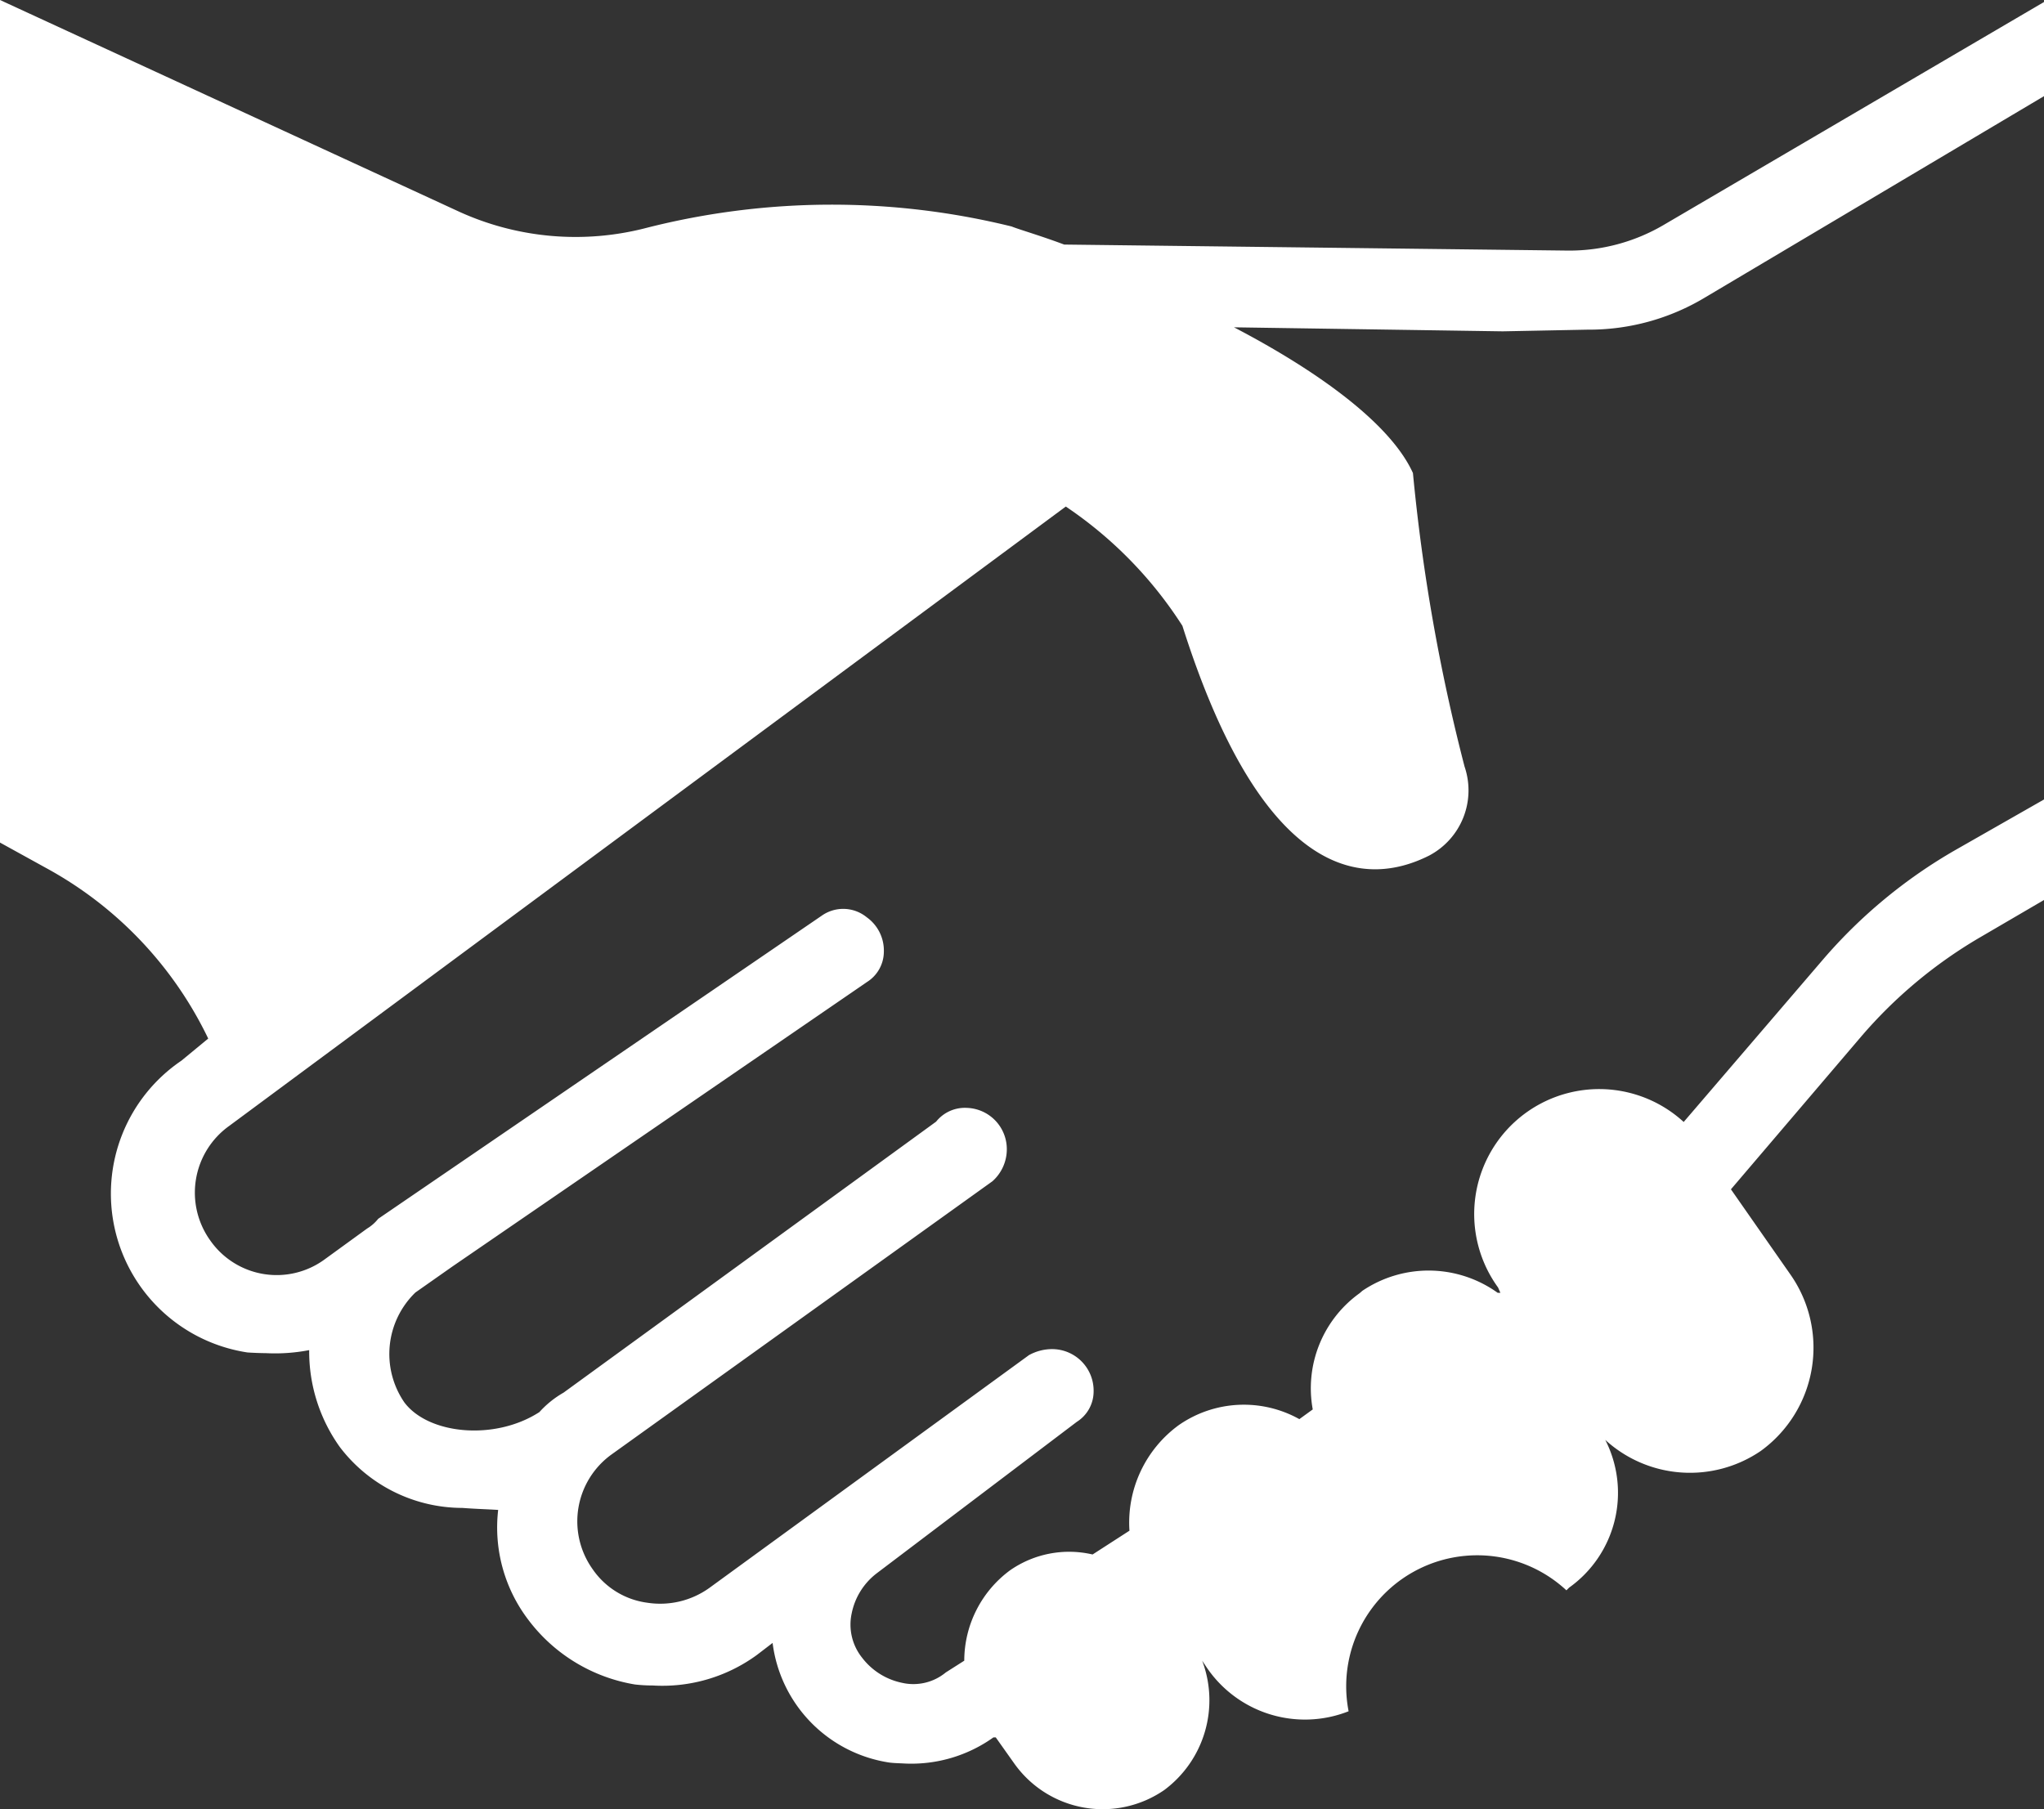
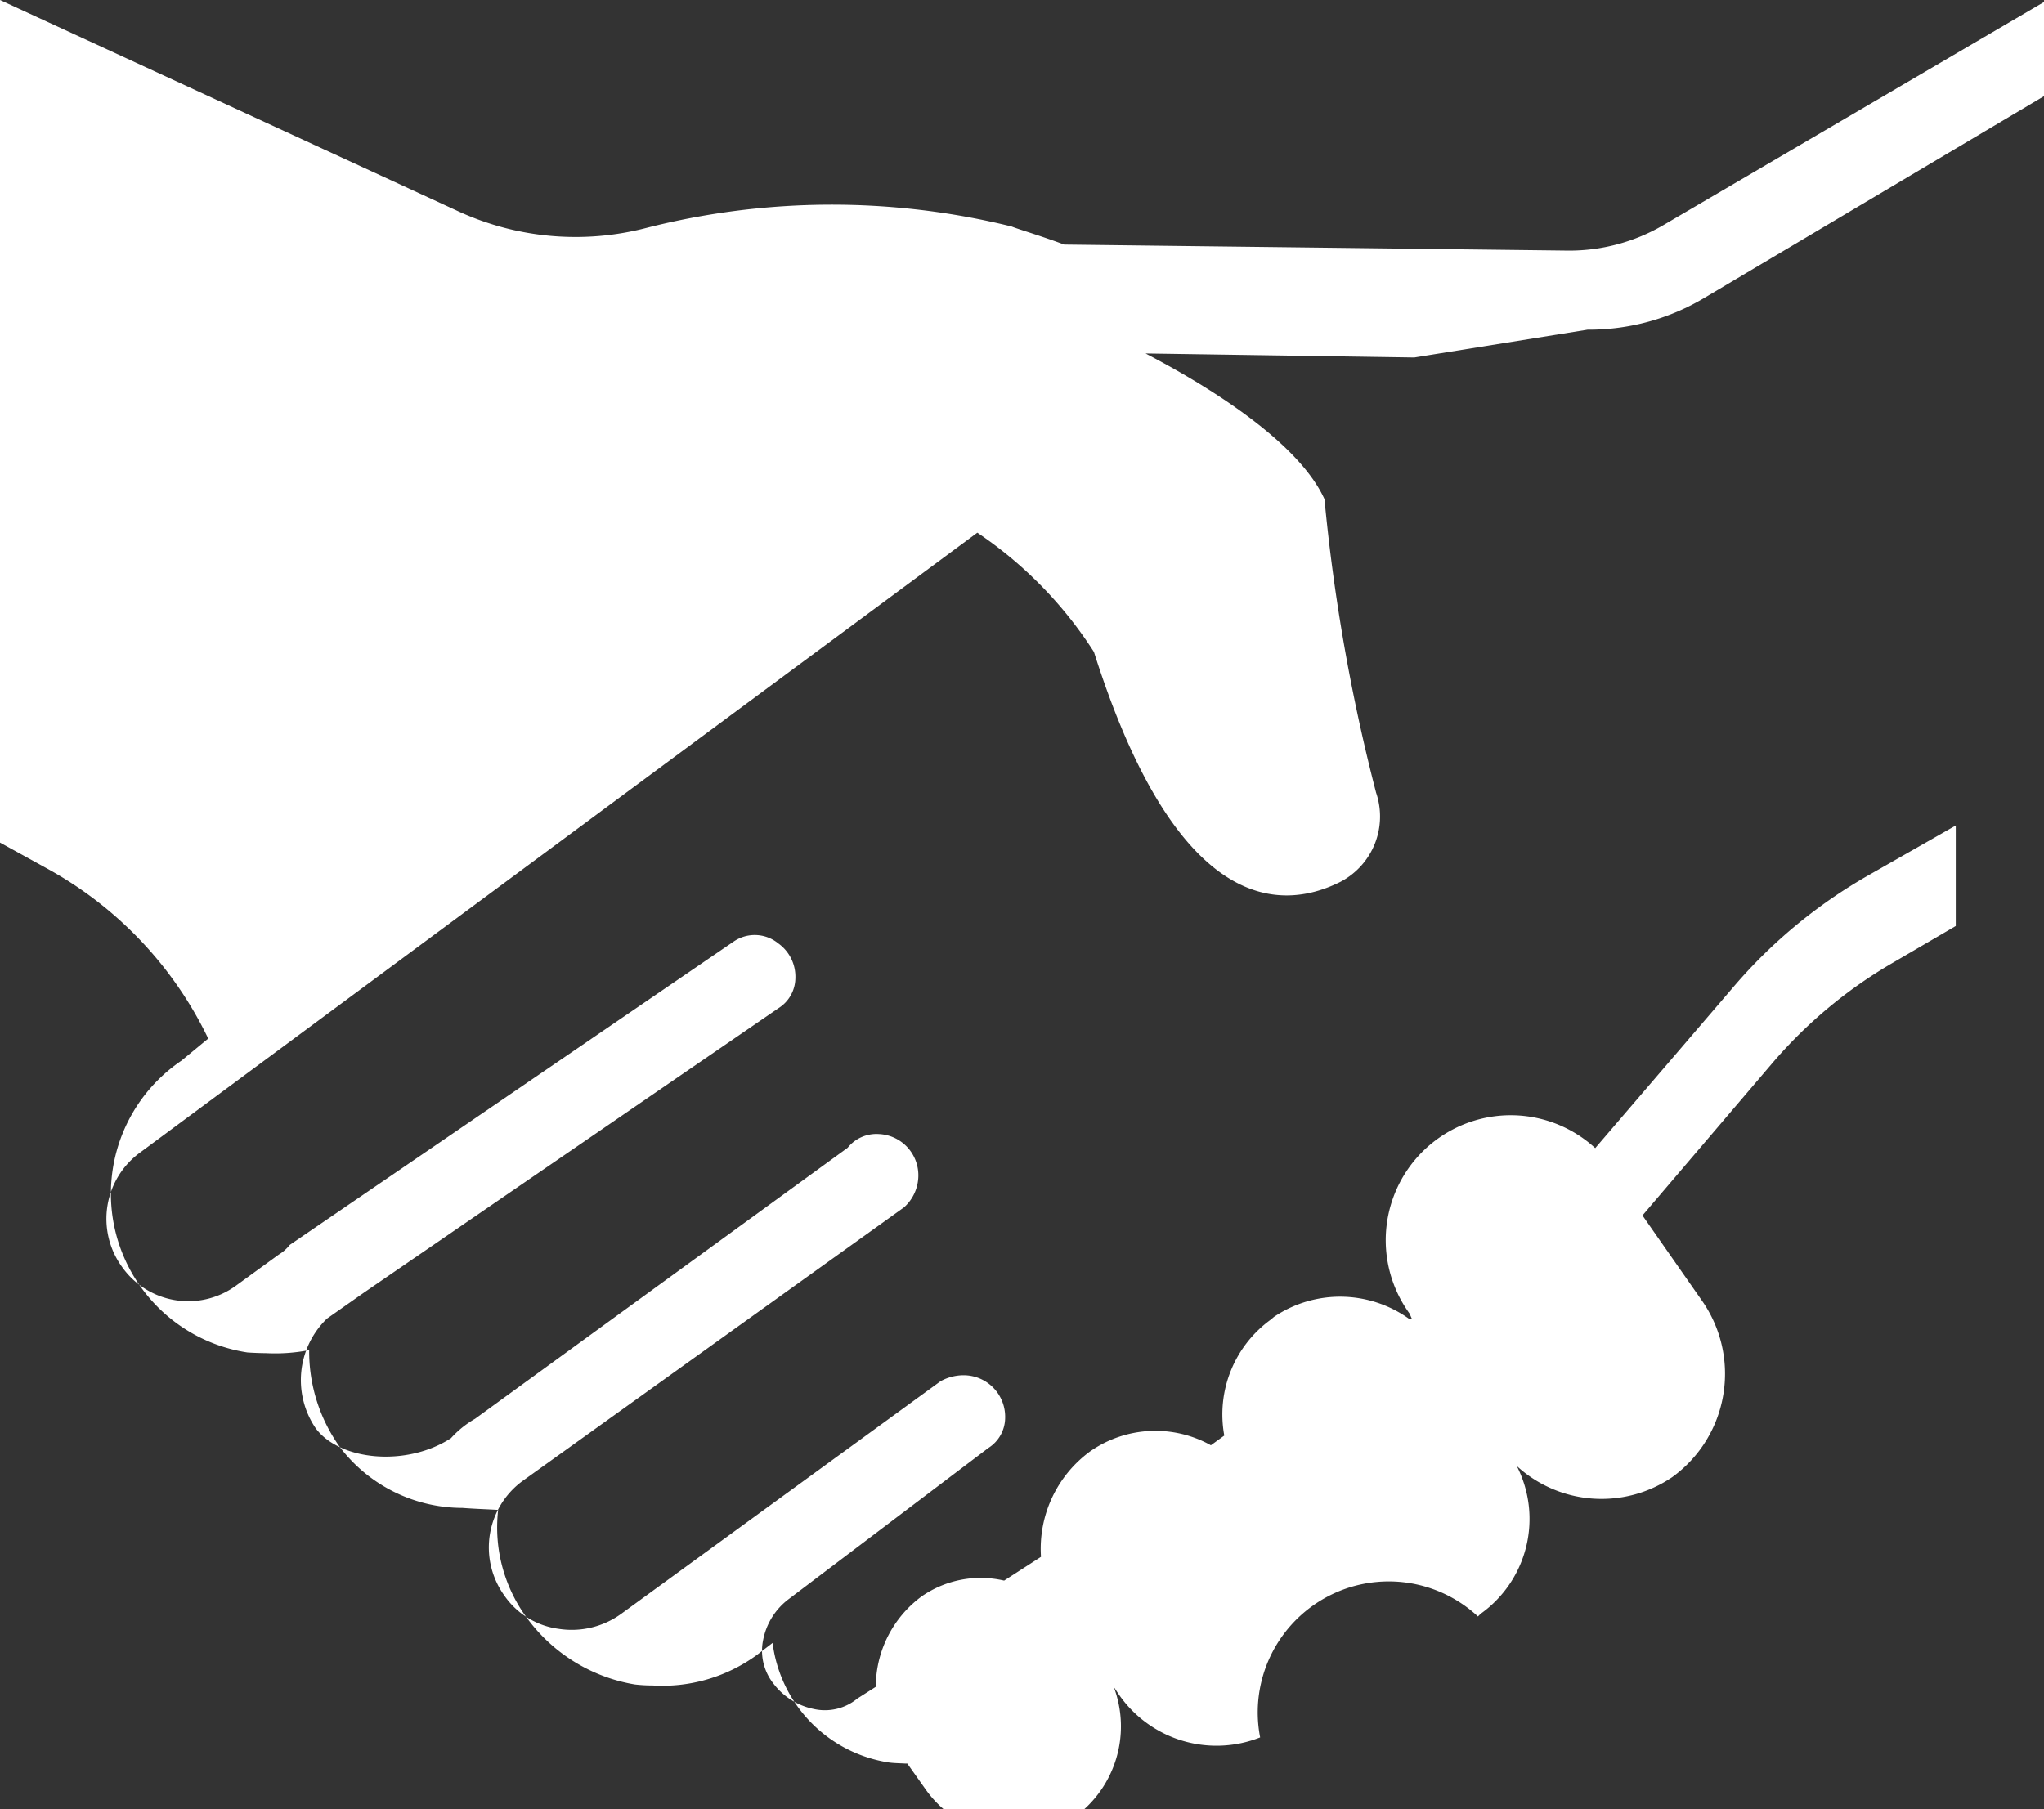
<svg xmlns="http://www.w3.org/2000/svg" width="61" height="54" viewBox="0 0 61 54">
  <rect x="0" y="0" width="61" height="54" fill="#333333" stroke="none" />
  <defs>
    <style>
      .cls-1 {
        fill: #fff;
        fill-rule: evenodd;
      }
    </style>
  </defs>
-   <path id="icon_09.svg" class="cls-1" d="M1041.38,1151.84a6.715,6.715,0,0,0,3.52-.97l10.1-6v-2.81l-11.36,6.66a5.564,5.564,0,0,1-2.83.76l-15.05-.18c-0.75-.28-1.35-0.45-1.57-0.54a22.436,22.436,0,0,0-10.89.04,8.381,8.381,0,0,1-5.66-.51L994,1142v25.15l1.414,0.78a11.423,11.423,0,0,1,4.8,5.07l-0.8.66a4.795,4.795,0,0,0,1.973,8.71c0.15,0.01.38,0.02,0.54,0.02a5.349,5.349,0,0,0,1.3-.09,4.9,4.9,0,0,0,.92,2.9,4.6,4.6,0,0,0,3.65,1.81c0.38,0.03.77,0.04,1.07,0.06a4.548,4.548,0,0,0,.9,3.28,5.008,5.008,0,0,0,3.18,1.93,4.578,4.578,0,0,0,.53.03,4.78,4.78,0,0,0,3.11-.91l0.47-.36a4.132,4.132,0,0,0,3.48,3.57c0.15,0.02.3,0.02,0.47,0.03a4.214,4.214,0,0,0,2.64-.78h0.07l0.56,0.79a3.235,3.235,0,0,0,4.47.78,3.34,3.34,0,0,0,1.13-3.86l0.1,0.15a3.543,3.543,0,0,0,4.27,1.36,3.91,3.91,0,0,1,6.5-3.61l0.08-.08a3.475,3.475,0,0,0,1.08-4.41,3.747,3.747,0,0,0,4.64.33,3.807,3.807,0,0,0,.89-5.26l-1.78-2.55,3.87-4.54a13.913,13.913,0,0,1,3.58-2.99l1.9-1.11v-3l-2.63,1.5a15.168,15.168,0,0,0-3.98,3.29l-4.15,4.84a3.73,3.73,0,0,0-5.54,4.94l0.07,0.16h-0.08a3.534,3.534,0,0,0-4.04-.06l-0.08.07a3.494,3.494,0,0,0-1.4,3.47l-0.4.29a3.4,3.4,0,0,0-3.6.18,3.6,3.6,0,0,0-1.47,3.15l-1.1.71a3.085,3.085,0,0,0-2.46.47,3.358,3.358,0,0,0-1.37,2.7l-0.55.35a1.519,1.519,0,0,1-1.31.31,2.008,2.008,0,0,1-1.19-.75,1.581,1.581,0,0,1-.31-1.32,2,2,0,0,1,.75-1.2l5.97-4.52a1.072,1.072,0,0,0,.5-0.89,1.24,1.24,0,0,0-1.23-1.28,1.431,1.431,0,0,0-.7.18l-9.54,6.95a2.518,2.518,0,0,1-1.85.44,2.349,2.349,0,0,1-1.63-1,2.46,2.46,0,0,1,.57-3.43l11.36-8.15a1.277,1.277,0,0,0,.43-0.96,1.232,1.232,0,0,0-1.18-1.23,1.1,1.1,0,0,0-.93.41l-11.12,8.09a2.913,2.913,0,0,0-.72.58c-1.33.86-3.31,0.67-4.03-.29a2.554,2.554,0,0,1,.33-3.28l1.11-.78,12.37-8.49a1.072,1.072,0,0,0,.5-0.89,1.222,1.222,0,0,0-.51-1.04,1.111,1.111,0,0,0-1.34-.05l-13.24,9.05a1.226,1.226,0,0,1-.33.29l-1.28.93a2.419,2.419,0,0,1-3.4-.57,2.448,2.448,0,0,1,.56-3.42l24.97-18.49a12.233,12.233,0,0,1,3.48,3.56c2.45,7.73,5.51,7.79,7.36,6.86a2.2,2.2,0,0,0,1.06-2.66,56,56,0,0,1-1.54-8.76c-0.68-1.5-2.89-3.07-5.34-4.35l8.02,0.12Z" transform="translate(-994 -1142)" />
+   <path id="icon_09.svg" class="cls-1" d="M1041.38,1151.84a6.715,6.715,0,0,0,3.52-.97l10.1-6v-2.81l-11.36,6.66a5.564,5.564,0,0,1-2.83.76l-15.05-.18c-0.75-.28-1.35-0.45-1.57-0.54a22.436,22.436,0,0,0-10.89.04,8.381,8.381,0,0,1-5.66-.51L994,1142v25.15l1.414,0.78a11.423,11.423,0,0,1,4.8,5.07l-0.8.66a4.795,4.795,0,0,0,1.973,8.71c0.15,0.01.38,0.02,0.54,0.02a5.349,5.349,0,0,0,1.3-.09,4.9,4.9,0,0,0,.92,2.9,4.6,4.6,0,0,0,3.65,1.81c0.38,0.03.77,0.04,1.07,0.06a4.548,4.548,0,0,0,.9,3.28,5.008,5.008,0,0,0,3.18,1.93,4.578,4.578,0,0,0,.53.03,4.78,4.78,0,0,0,3.11-.91l0.47-.36a4.132,4.132,0,0,0,3.48,3.57c0.15,0.02.3,0.02,0.47,0.03h0.07l0.56,0.79a3.235,3.235,0,0,0,4.47.78,3.34,3.34,0,0,0,1.13-3.86l0.1,0.15a3.543,3.543,0,0,0,4.27,1.36,3.91,3.91,0,0,1,6.5-3.61l0.08-.08a3.475,3.475,0,0,0,1.08-4.41,3.747,3.747,0,0,0,4.64.33,3.807,3.807,0,0,0,.89-5.26l-1.78-2.55,3.87-4.54a13.913,13.913,0,0,1,3.58-2.99l1.9-1.11v-3l-2.63,1.5a15.168,15.168,0,0,0-3.98,3.29l-4.15,4.84a3.73,3.73,0,0,0-5.54,4.94l0.07,0.16h-0.08a3.534,3.534,0,0,0-4.04-.06l-0.08.07a3.494,3.494,0,0,0-1.4,3.47l-0.4.29a3.4,3.4,0,0,0-3.6.18,3.6,3.6,0,0,0-1.47,3.15l-1.1.71a3.085,3.085,0,0,0-2.46.47,3.358,3.358,0,0,0-1.37,2.7l-0.55.35a1.519,1.519,0,0,1-1.31.31,2.008,2.008,0,0,1-1.19-.75,1.581,1.581,0,0,1-.31-1.32,2,2,0,0,1,.75-1.2l5.97-4.52a1.072,1.072,0,0,0,.5-0.89,1.24,1.24,0,0,0-1.23-1.28,1.431,1.431,0,0,0-.7.18l-9.54,6.95a2.518,2.518,0,0,1-1.85.44,2.349,2.349,0,0,1-1.63-1,2.46,2.46,0,0,1,.57-3.43l11.36-8.15a1.277,1.277,0,0,0,.43-0.96,1.232,1.232,0,0,0-1.18-1.23,1.1,1.1,0,0,0-.93.41l-11.12,8.09a2.913,2.913,0,0,0-.72.58c-1.33.86-3.31,0.67-4.03-.29a2.554,2.554,0,0,1,.33-3.28l1.11-.78,12.37-8.49a1.072,1.072,0,0,0,.5-0.89,1.222,1.222,0,0,0-.51-1.04,1.111,1.111,0,0,0-1.34-.05l-13.24,9.05a1.226,1.226,0,0,1-.33.29l-1.28.93a2.419,2.419,0,0,1-3.4-.57,2.448,2.448,0,0,1,.56-3.42l24.97-18.49a12.233,12.233,0,0,1,3.48,3.56c2.45,7.73,5.51,7.79,7.36,6.86a2.2,2.2,0,0,0,1.06-2.66,56,56,0,0,1-1.54-8.76c-0.68-1.5-2.89-3.07-5.34-4.35l8.02,0.12Z" transform="translate(-994 -1142)" />
</svg>